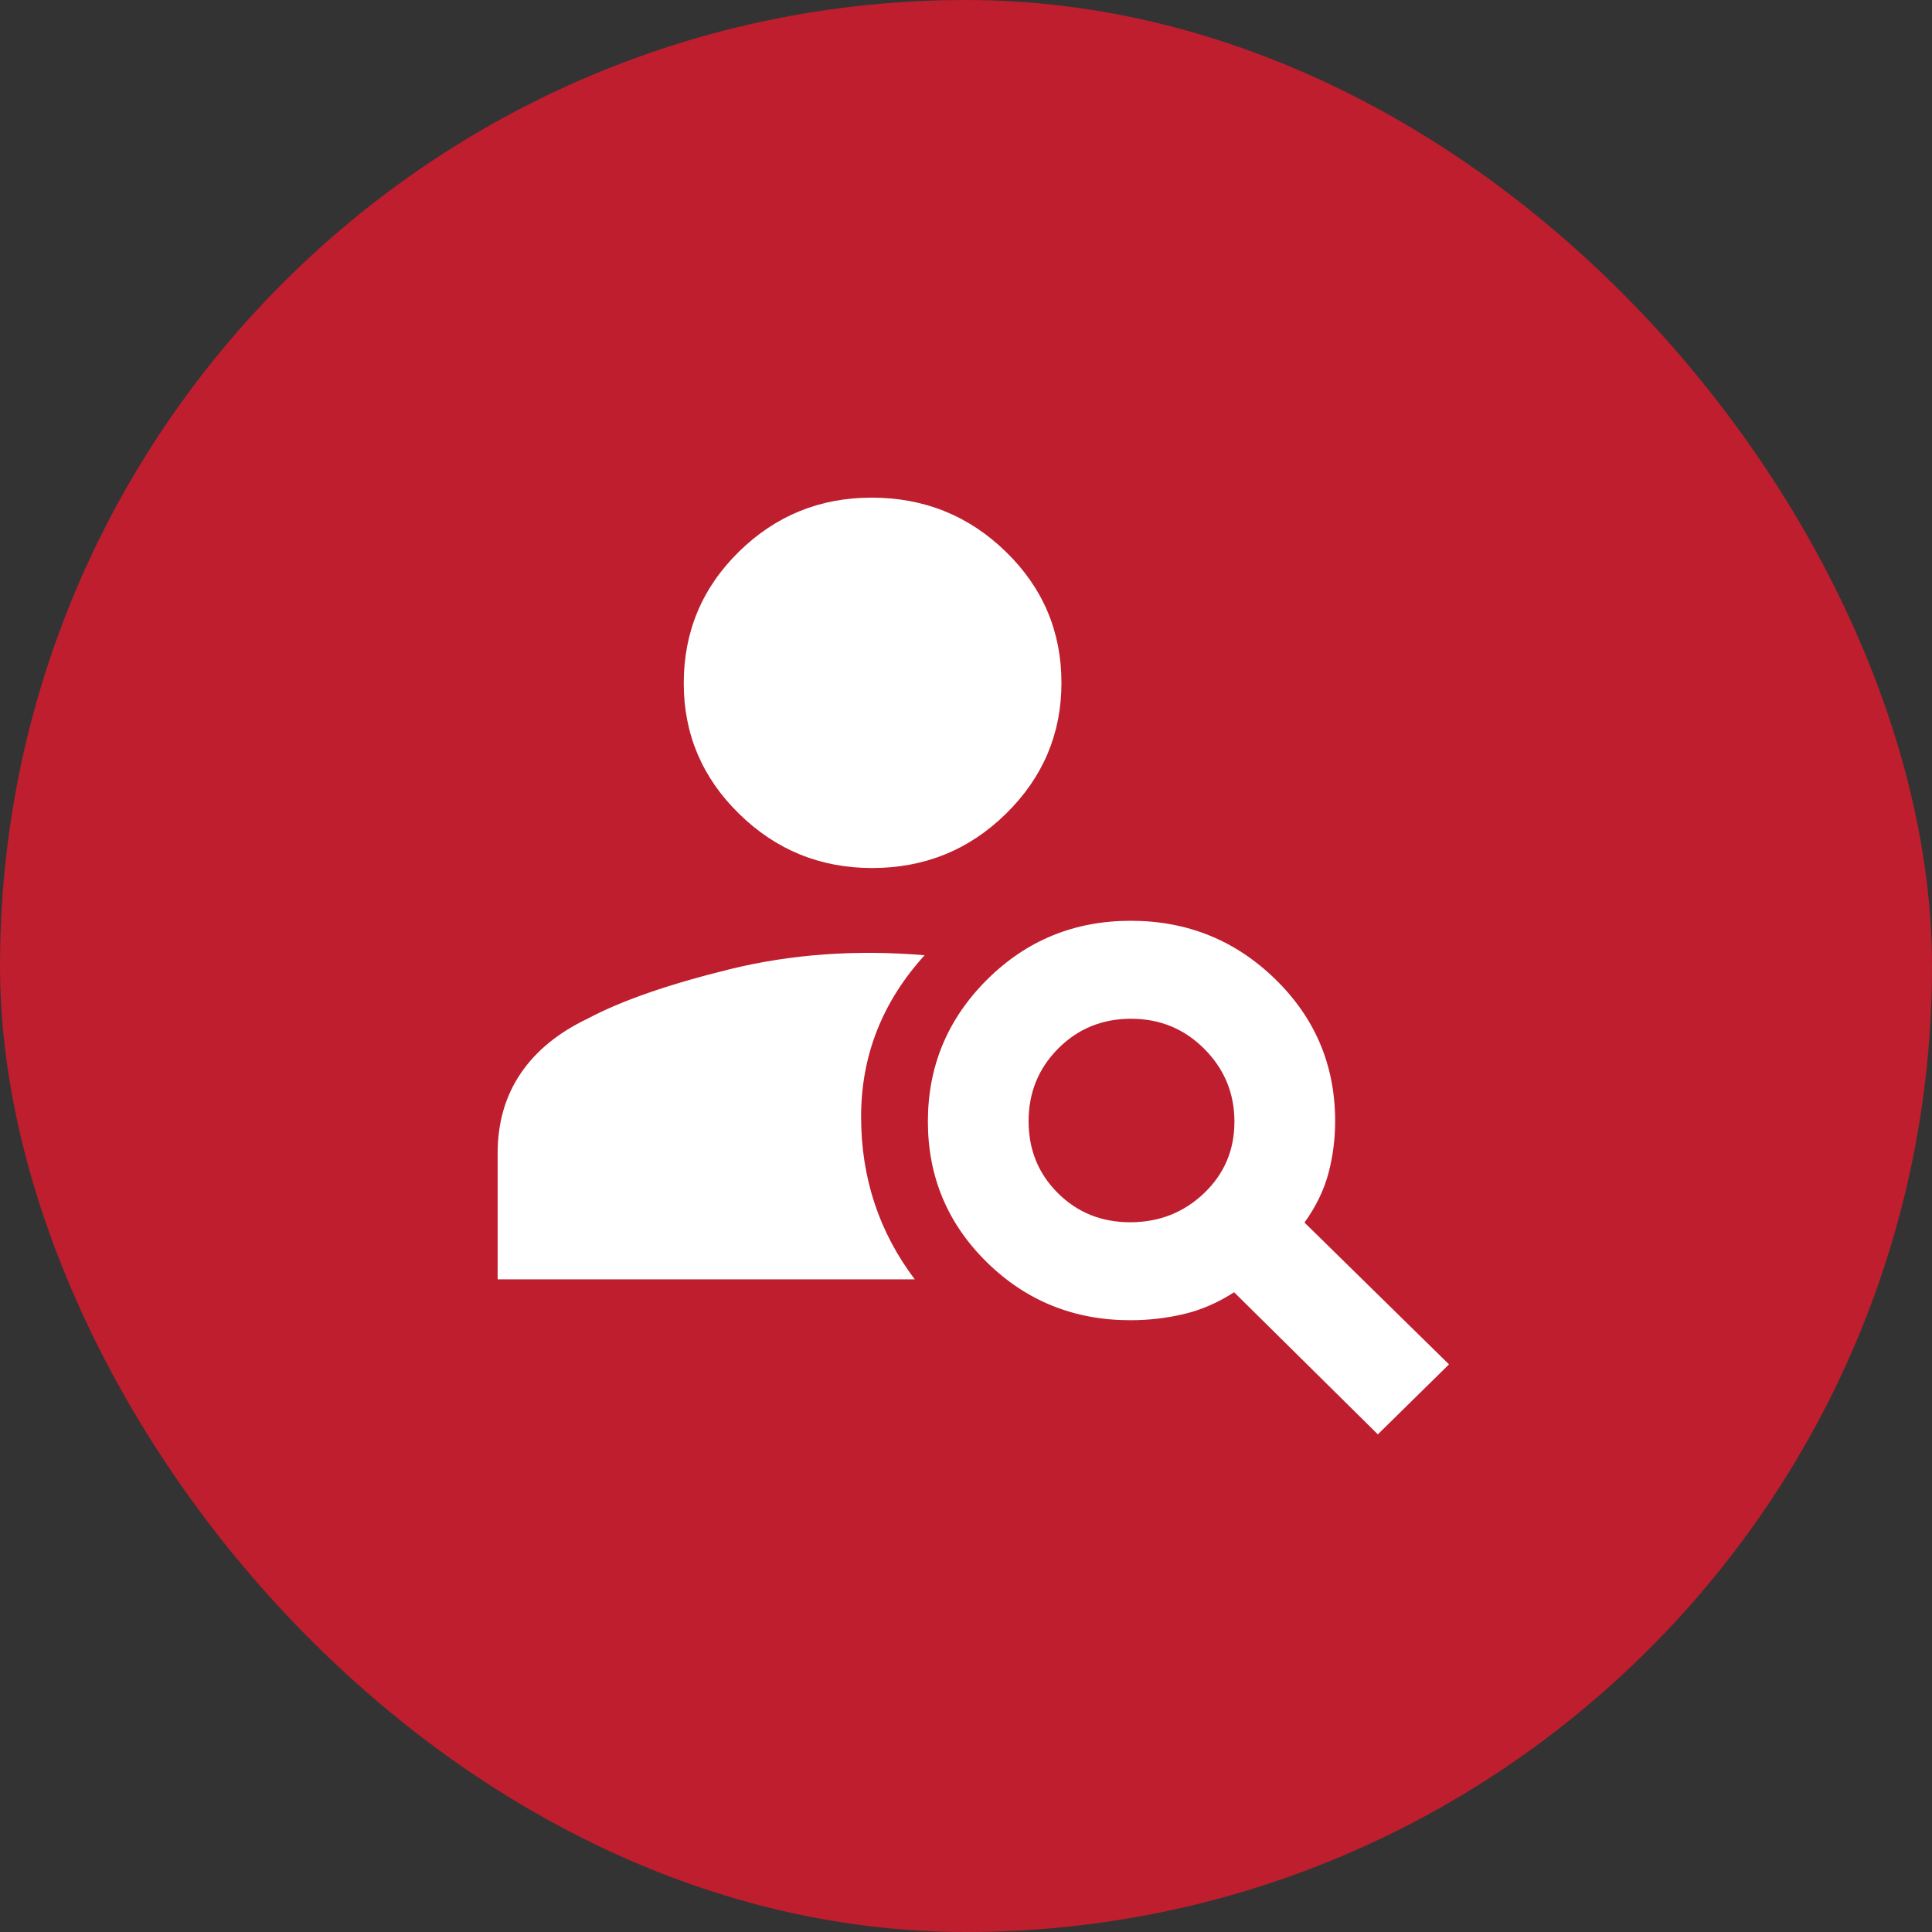
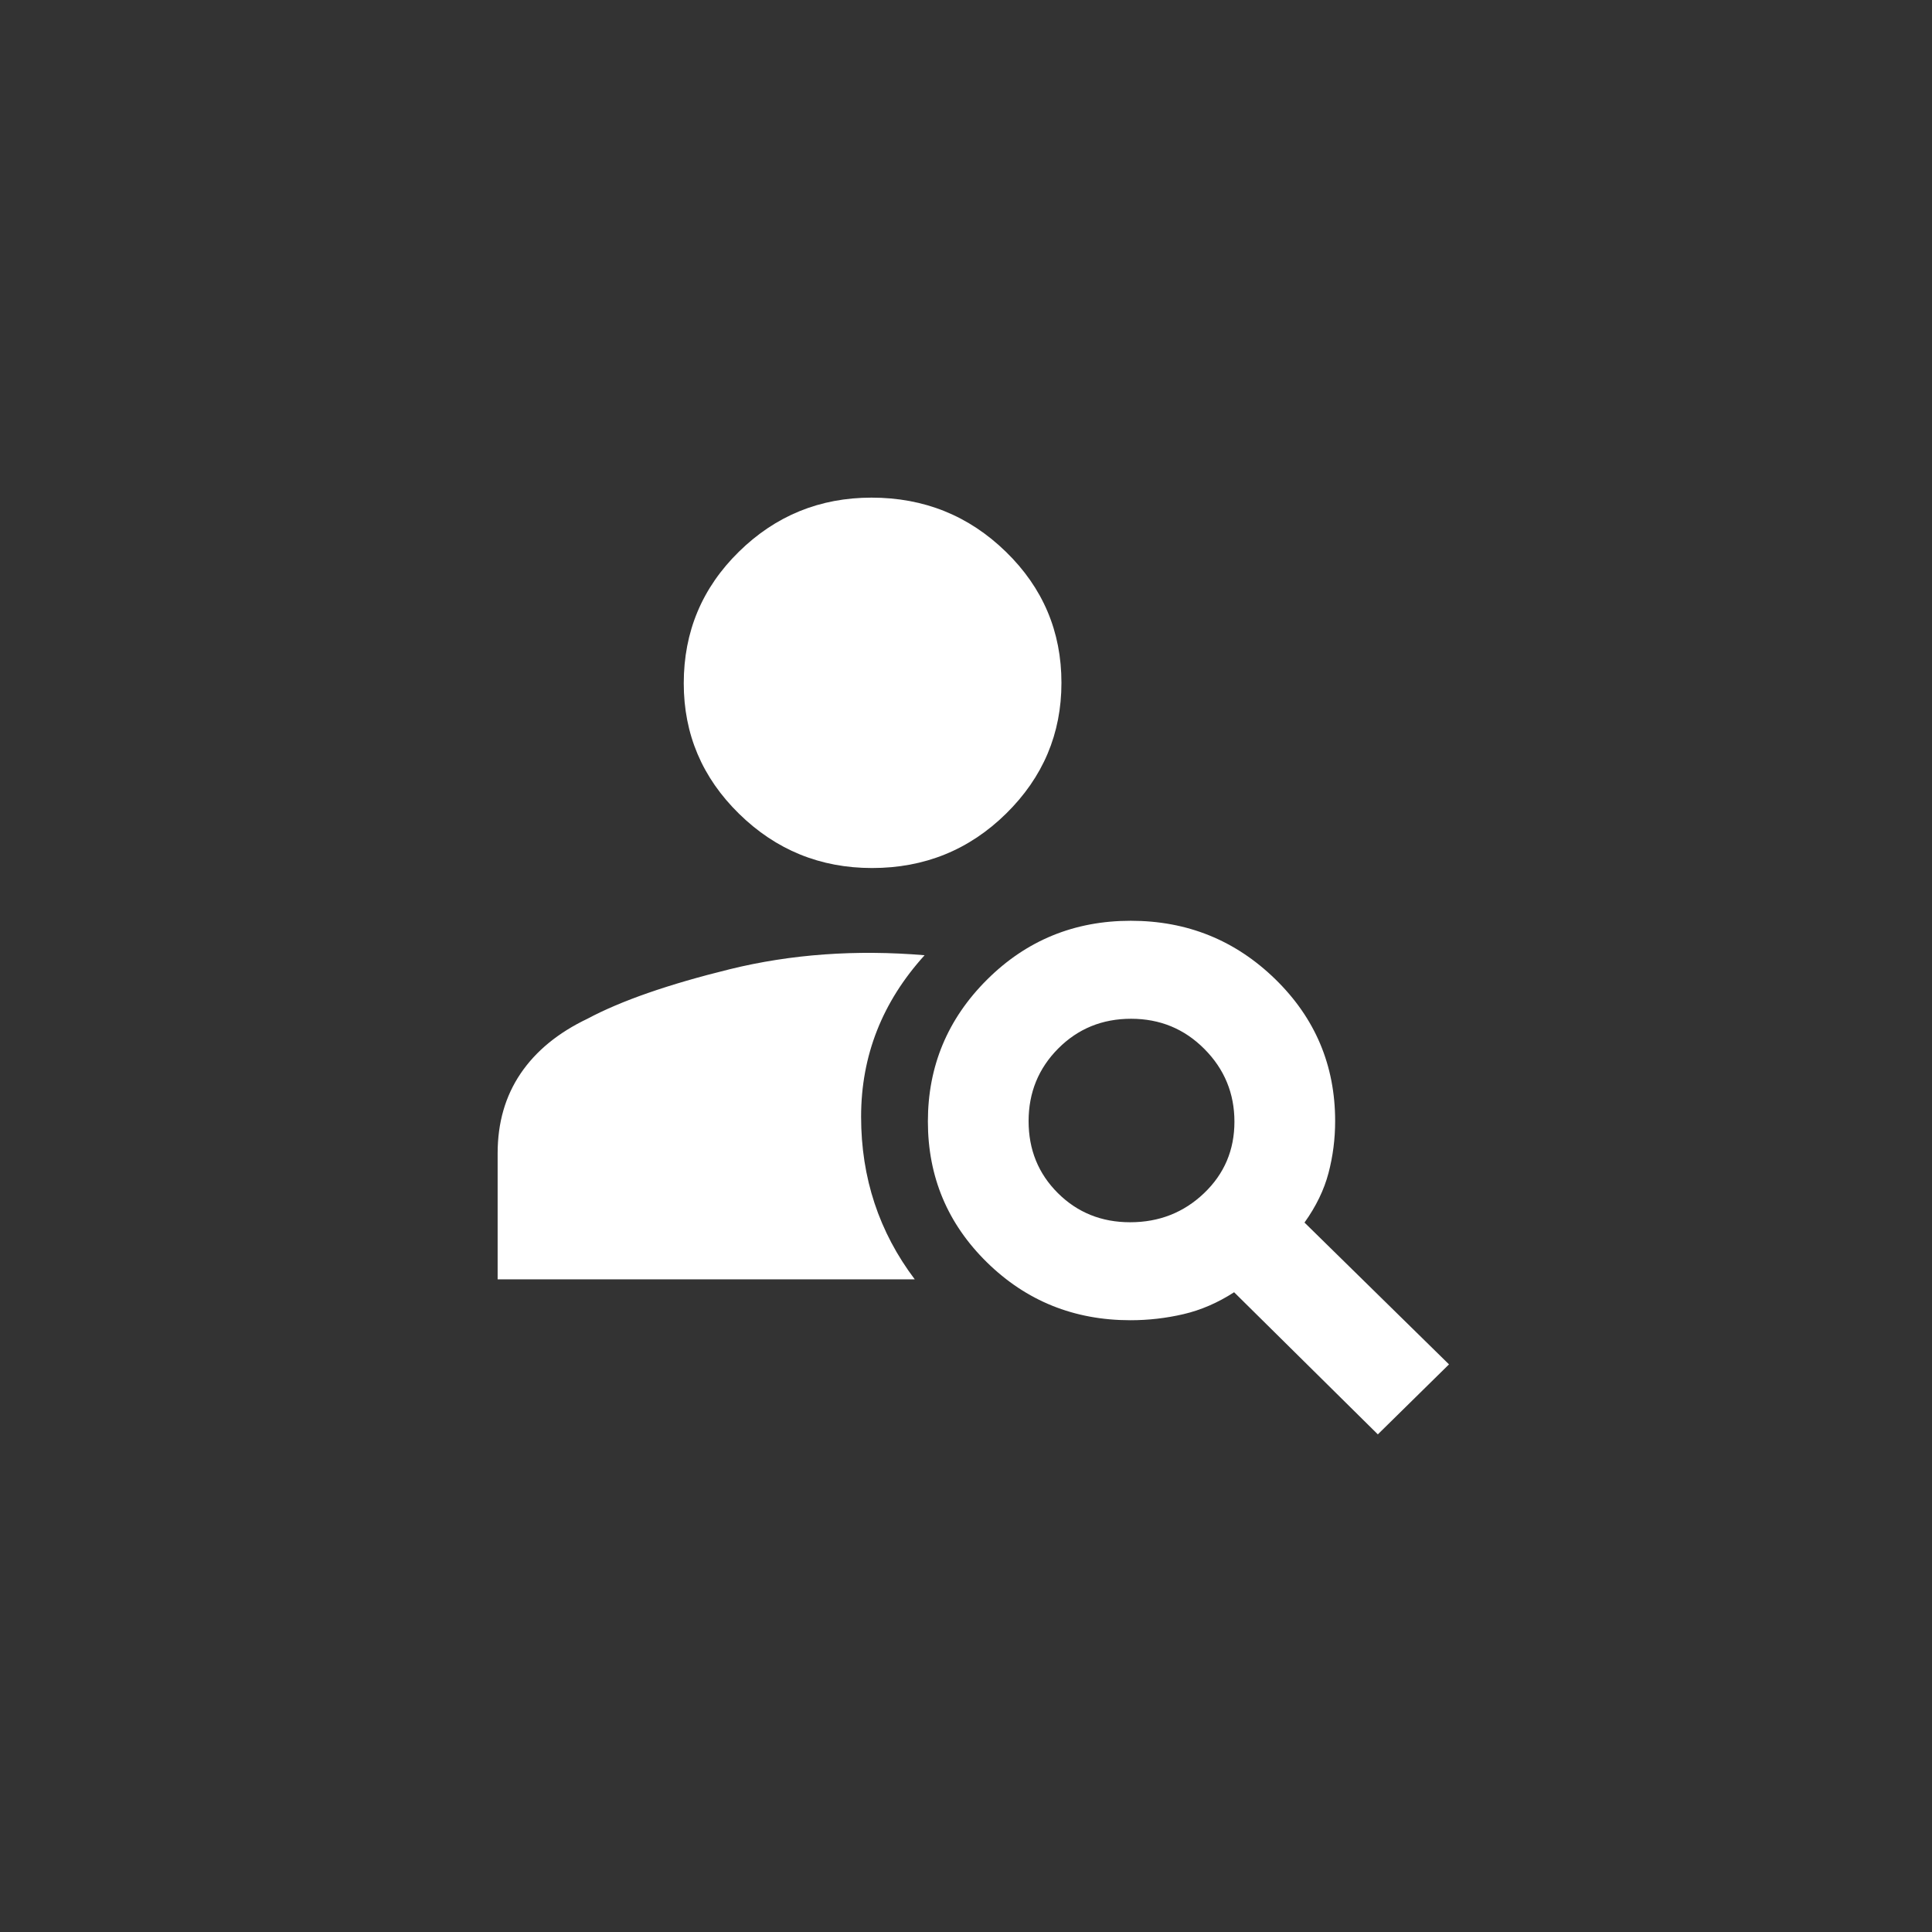
<svg xmlns="http://www.w3.org/2000/svg" width="132" height="132" viewBox="0 0 132 132" fill="none">
  <rect x="0" y="0" width="132" height="132" fill="#333333" stroke="none" />
-   <rect width="132" height="132" rx="66" fill="#BE1E2D" />
  <path d="M59.583 59.306C56.048 59.306 53.019 58.072 50.498 55.603C47.977 53.134 46.716 50.162 46.716 46.685C46.716 43.159 47.971 40.163 50.481 37.698C52.991 35.233 56.013 34 59.549 34C63.134 34 66.192 35.232 68.724 37.697C71.255 40.161 72.521 43.146 72.521 46.652C72.521 50.13 71.261 53.108 68.741 55.587C66.221 58.066 63.168 59.306 59.583 59.306ZM94.138 98L84.318 88.29C83.201 89.011 82.048 89.51 80.859 89.787C79.671 90.064 78.462 90.202 77.234 90.202C73.386 90.202 70.117 88.883 67.429 86.245C64.74 83.606 63.396 80.399 63.396 76.623C63.396 72.847 64.742 69.618 67.435 66.935C70.128 64.252 73.401 62.91 77.256 62.91C81.11 62.91 84.401 64.24 87.129 66.898C89.857 69.557 91.221 72.788 91.221 76.593C91.221 77.811 91.07 78.996 90.767 80.147C90.464 81.298 89.917 82.425 89.127 83.529L99 93.218L94.138 98ZM77.216 83.508C79.193 83.508 80.875 82.847 82.261 81.526C83.647 80.204 84.34 78.575 84.34 76.638C84.34 74.7 83.655 73.044 82.287 71.668C80.918 70.292 79.249 69.605 77.279 69.605C75.309 69.605 73.65 70.283 72.301 71.638C70.952 72.995 70.277 74.648 70.277 76.6C70.277 78.552 70.945 80.192 72.279 81.518C73.613 82.845 75.259 83.508 77.216 83.508ZM63.172 65.264C60.279 68.452 58.833 72.13 58.833 76.299C58.833 80.467 60.055 84.17 62.498 87.407H34V78.8C34 76.712 34.522 74.896 35.566 73.352C36.61 71.808 38.133 70.559 40.133 69.605C42.427 68.379 45.669 67.251 49.857 66.221C54.046 65.191 58.484 64.872 63.172 65.264Z" fill="white" />
</svg>